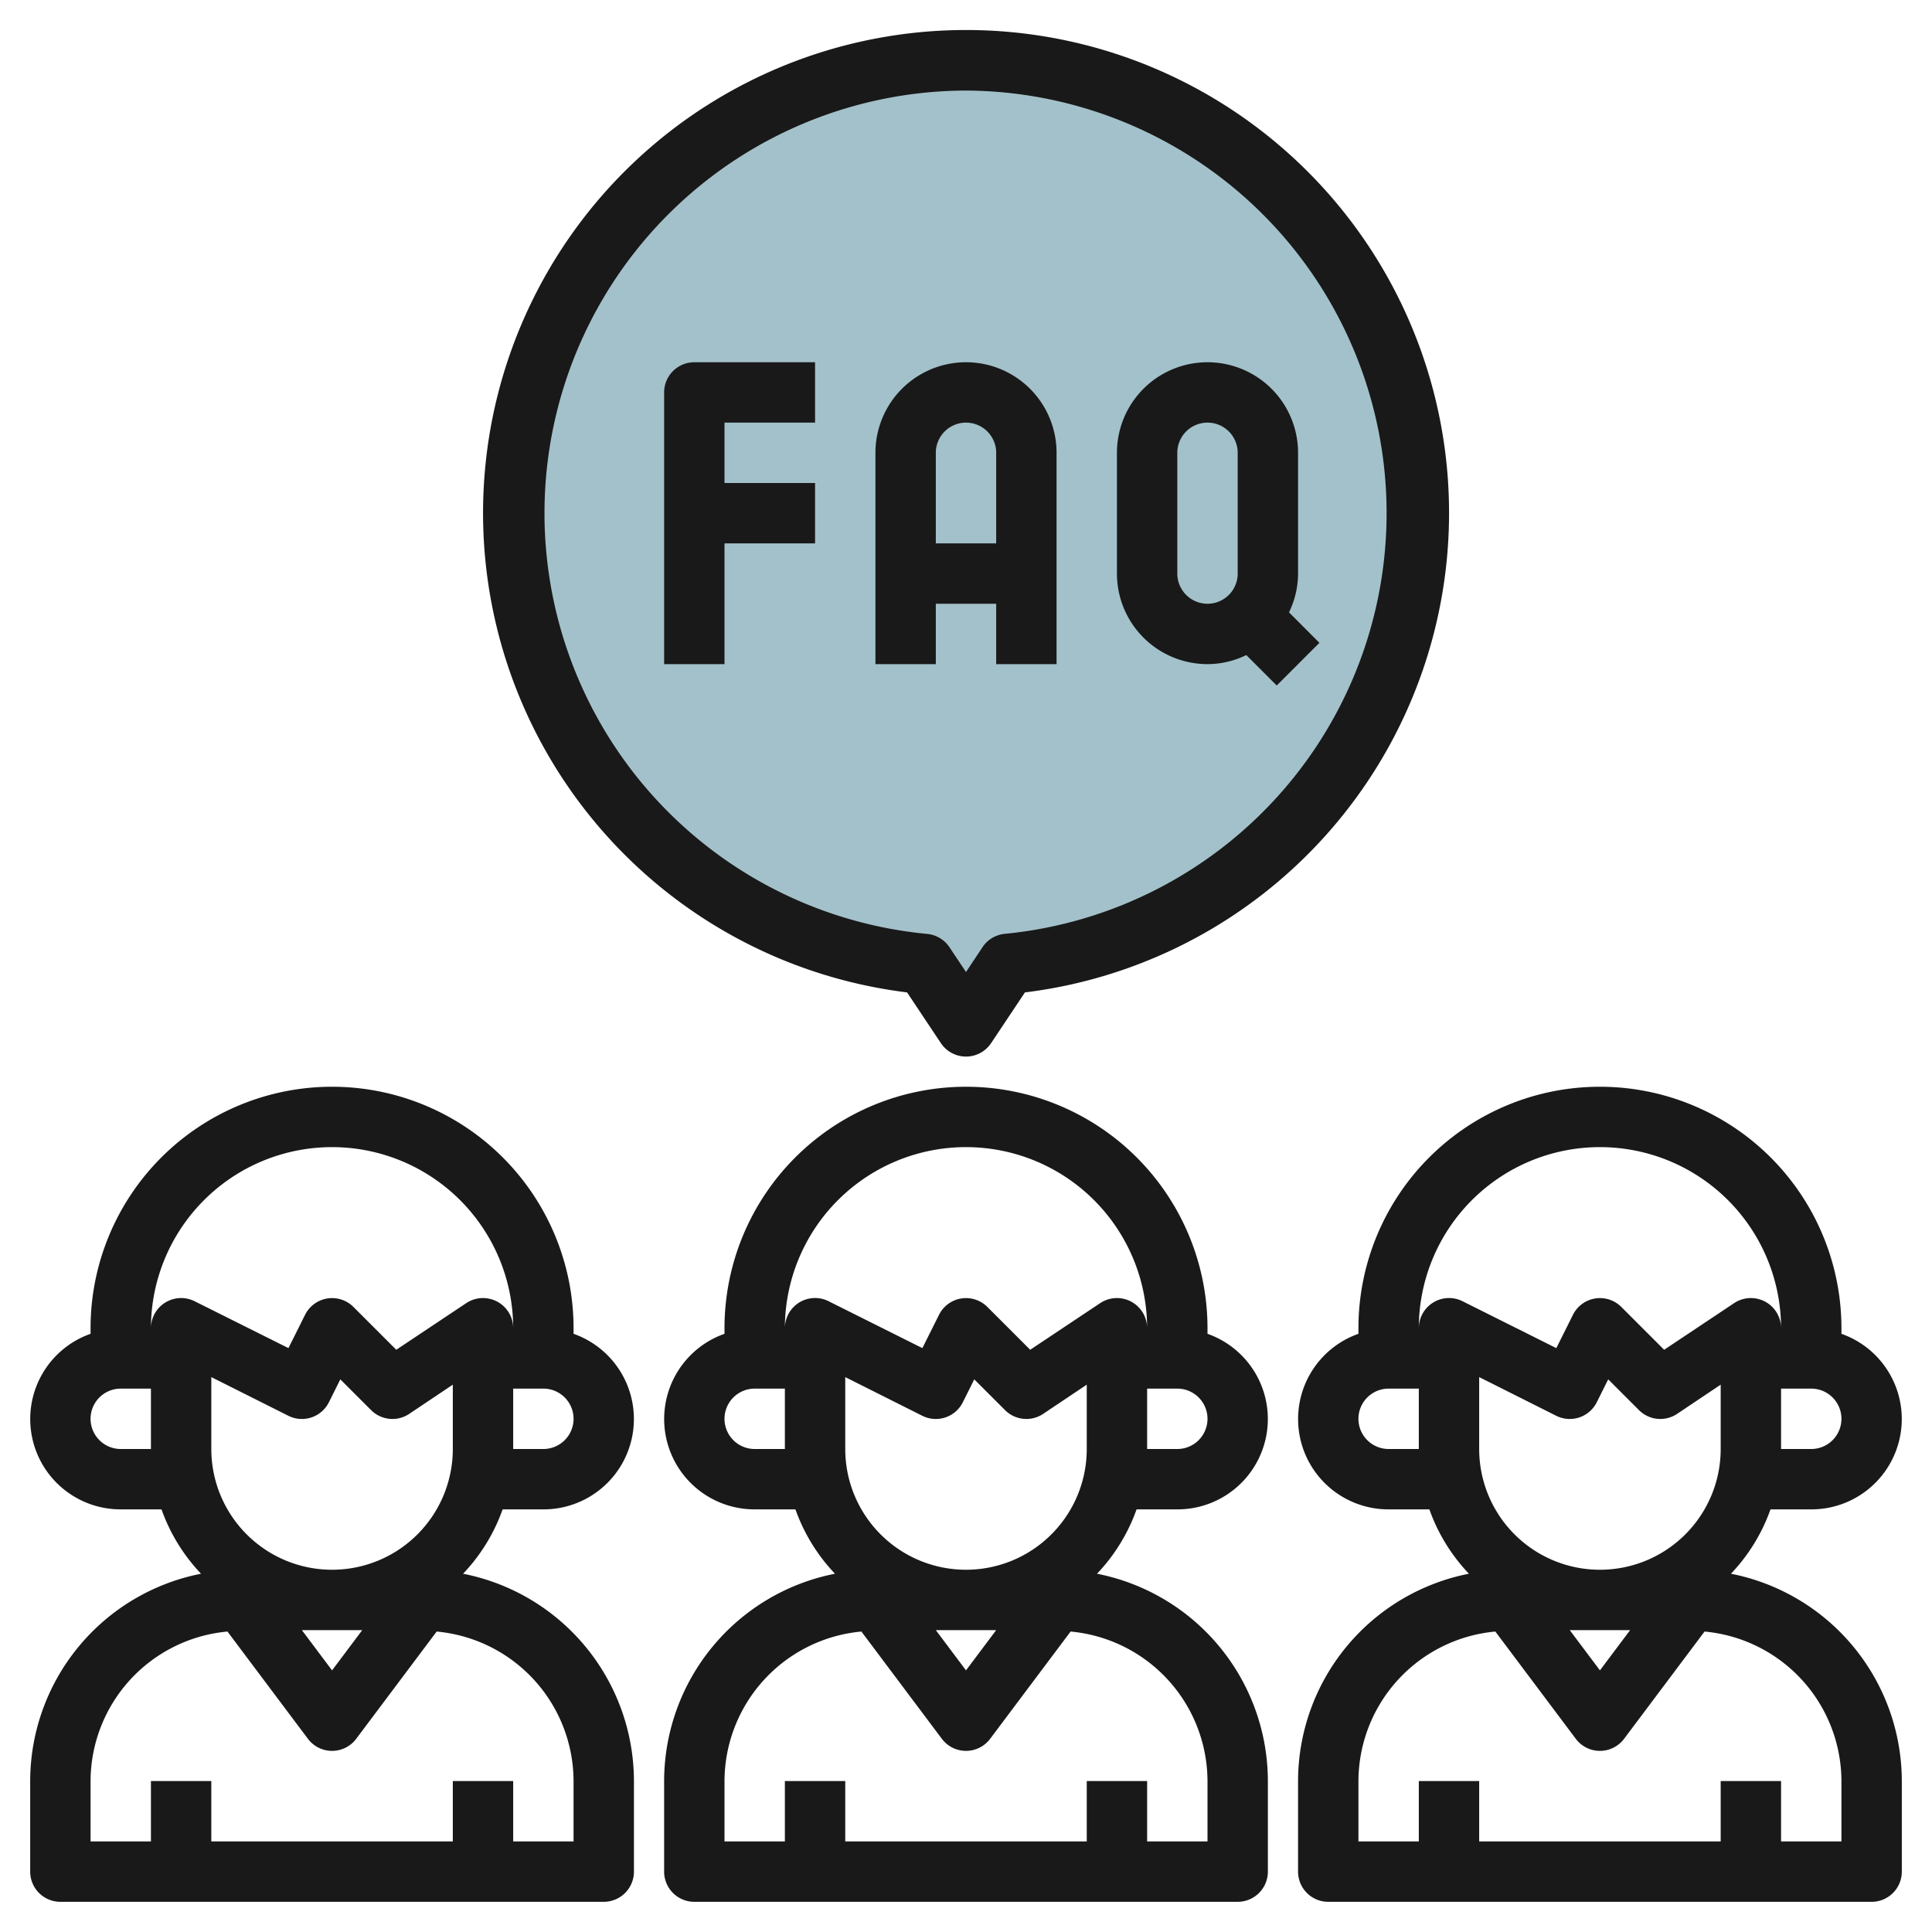
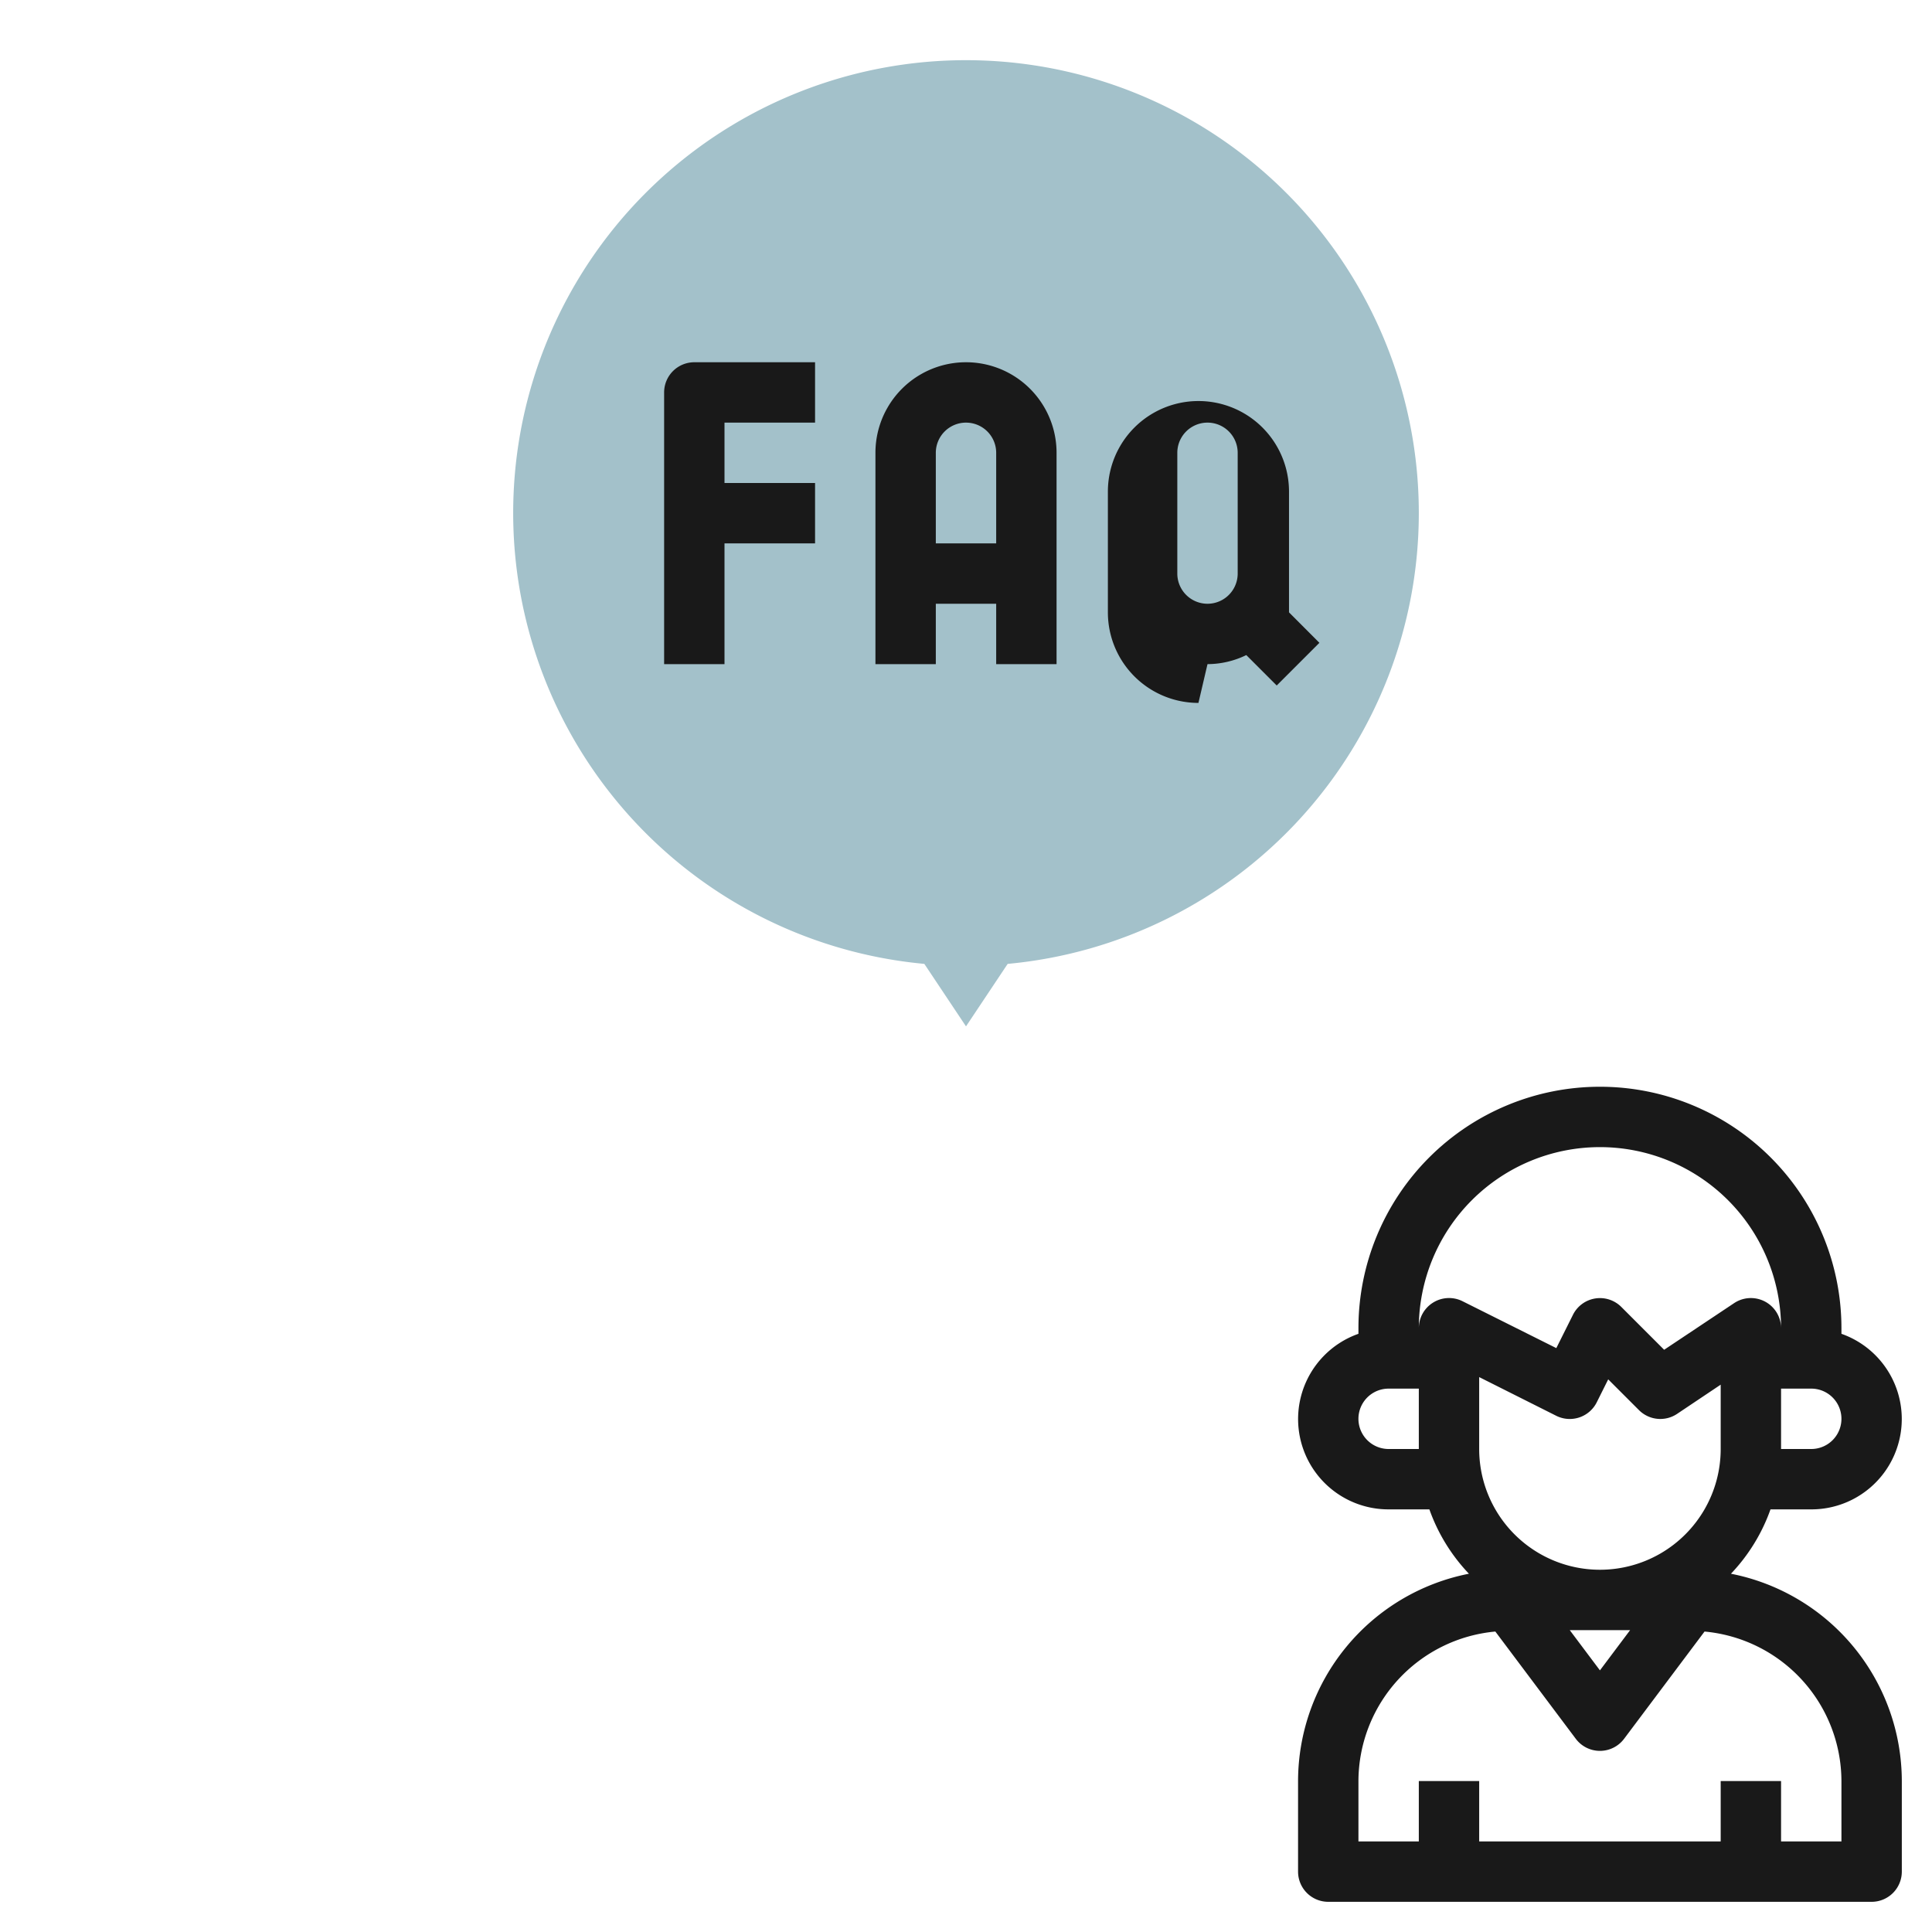
<svg xmlns="http://www.w3.org/2000/svg" height="512" viewBox="0 0 64 64" width="512">
  <g id="Layer_13" data-name="Layer 13">
    <path d="m47 17a15 15 0 1 0 -16.38 14.93l1.38 2.07 1.38-2.07a15 15 0 0 0 13.62-14.93z" fill="#a3c1ca" />
    <g fill="#191919">
-       <path d="m18 50a2.993 2.993 0 0 0 1-5.816v-.184a8 8 0 0 0 -16 0v.184a2.993 2.993 0 0 0 1 5.816h1.35a6 6 0 0 0 1.31 2.132 7.01 7.01 0 0 0 -5.66 6.868v3a1 1 0 0 0 1 1h18a1 1 0 0 0 1-1v-3a7.01 7.01 0 0 0 -5.66-6.868 6 6 0 0 0 1.31-2.132zm0-2h-1v-2h1a1 1 0 0 1 0 2zm-14 0a1 1 0 0 1 0-2h1v2zm8 6-1 1.333-1-1.333zm-1-2a4 4 0 0 1 -4-4v-2.382l2.553 1.282a1 1 0 0 0 1.342-.448l.379-.759 1.019 1.019a1 1 0 0 0 1.262.125l1.445-.968v2.131a4 4 0 0 1 -4 4zm8 7v2h-2v-2h-2v2h-8v-2h-2v2h-2v-2a4.99 4.99 0 0 1 4.535-4.953l2.665 3.553a1 1 0 0 0 1.6 0l2.665-3.553a4.99 4.99 0 0 1 4.535 4.953zm-3.555-15.832-2.318 1.545-1.42-1.42a1 1 0 0 0 -1.6.26l-.552 1.105-3.108-1.553a1 1 0 0 0 -1.447.895 6 6 0 0 1 12 0 1 1 0 0 0 -1.555-.832z" />
-       <path d="m39 50a2.993 2.993 0 0 0 1-5.816v-.184a8 8 0 0 0 -16 0v.184a2.993 2.993 0 0 0 1 5.816h1.35a6 6 0 0 0 1.31 2.132 7.01 7.01 0 0 0 -5.66 6.868v3a1 1 0 0 0 1 1h18a1 1 0 0 0 1-1v-3a7.01 7.01 0 0 0 -5.66-6.868 6 6 0 0 0 1.31-2.132zm0-2h-1v-2h1a1 1 0 0 1 0 2zm-14 0a1 1 0 0 1 0-2h1v2zm8 6-1 1.333-1-1.333zm-1-2a4 4 0 0 1 -4-4v-2.382l2.553 1.282a1 1 0 0 0 1.342-.448l.379-.759 1.019 1.019a1 1 0 0 0 1.262.125l1.445-.968v2.131a4 4 0 0 1 -4 4zm8 7v2h-2v-2h-2v2h-8v-2h-2v2h-2v-2a4.99 4.99 0 0 1 4.535-4.953l2.665 3.553a1 1 0 0 0 1.6 0l2.665-3.553a4.99 4.99 0 0 1 4.535 4.953zm-3.555-15.832-2.318 1.545-1.42-1.42a1 1 0 0 0 -1.6.26l-.552 1.105-3.106-1.553a1 1 0 0 0 -1.449.895 6 6 0 0 1 12 0 1 1 0 0 0 -1.555-.832z" />
      <path d="m57.34 52.132a6 6 0 0 0 1.31-2.132h1.35a2.993 2.993 0 0 0 1-5.816v-.184a8 8 0 0 0 -16 0v.184a2.993 2.993 0 0 0 1 5.816h1.35a6 6 0 0 0 1.31 2.132 7.01 7.01 0 0 0 -5.66 6.868v3a1 1 0 0 0 1 1h18a1 1 0 0 0 1-1v-3a7.01 7.01 0 0 0 -5.66-6.868zm-8.34-4.132v-2.382l2.553 1.282a1 1 0 0 0 1.342-.448l.379-.759 1.019 1.019a1 1 0 0 0 1.262.125l1.445-.968v2.131a4 4 0 0 1 -8 0zm5 6-1 1.333-1-1.333zm6-6h-1v-2h1a1 1 0 0 1 0 2zm-14 0a1 1 0 0 1 0-2h1v2zm1.475-4.851a1 1 0 0 0 -.475.851 6 6 0 0 1 12 0 1 1 0 0 0 -1.555-.832l-2.318 1.545-1.42-1.42a1 1 0 0 0 -1.6.26l-.552 1.105-3.106-1.553a1 1 0 0 0 -.974.044zm13.525 17.851h-2v-2h-2v2h-8v-2h-2v2h-2v-2a4.99 4.99 0 0 1 4.535-4.953l2.665 3.553a1 1 0 0 0 1.6 0l2.665-3.553a4.99 4.99 0 0 1 4.535 4.953z" />
      <path d="m24 18h3v-2h-3v-2h3v-2h-4a1 1 0 0 0 -1 1v9h2z" />
      <path d="m31 20h2v2h2v-7a3 3 0 0 0 -6 0v7h2zm1-6a1 1 0 0 1 1 1v3h-2v-3a1 1 0 0 1 1-1z" />
-       <path d="m40 22a2.951 2.951 0 0 0 1.285-.3l1.008 1.008 1.414-1.414-1.007-1.009a2.951 2.951 0 0 0 .3-1.285v-4a3 3 0 0 0 -6 0v4a3 3 0 0 0 3 3zm-1-7a1 1 0 0 1 2 0v4a1 1 0 0 1 -2 0z" />
-       <path d="m30.048 32.875 1.12 1.68a1 1 0 0 0 1.664 0l1.12-1.68a16 16 0 1 0 -3.9 0zm1.952-29.875a14 14 0 0 1 1.289 27.934 1 1 0 0 0 -.741.441l-.548.825-.548-.822a1 1 0 0 0 -.741-.441 14 14 0 0 1 1.289-27.937z" />
+       <path d="m40 22a2.951 2.951 0 0 0 1.285-.3l1.008 1.008 1.414-1.414-1.007-1.009v-4a3 3 0 0 0 -6 0v4a3 3 0 0 0 3 3zm-1-7a1 1 0 0 1 2 0v4a1 1 0 0 1 -2 0z" />
    </g>
  </g>
</svg>